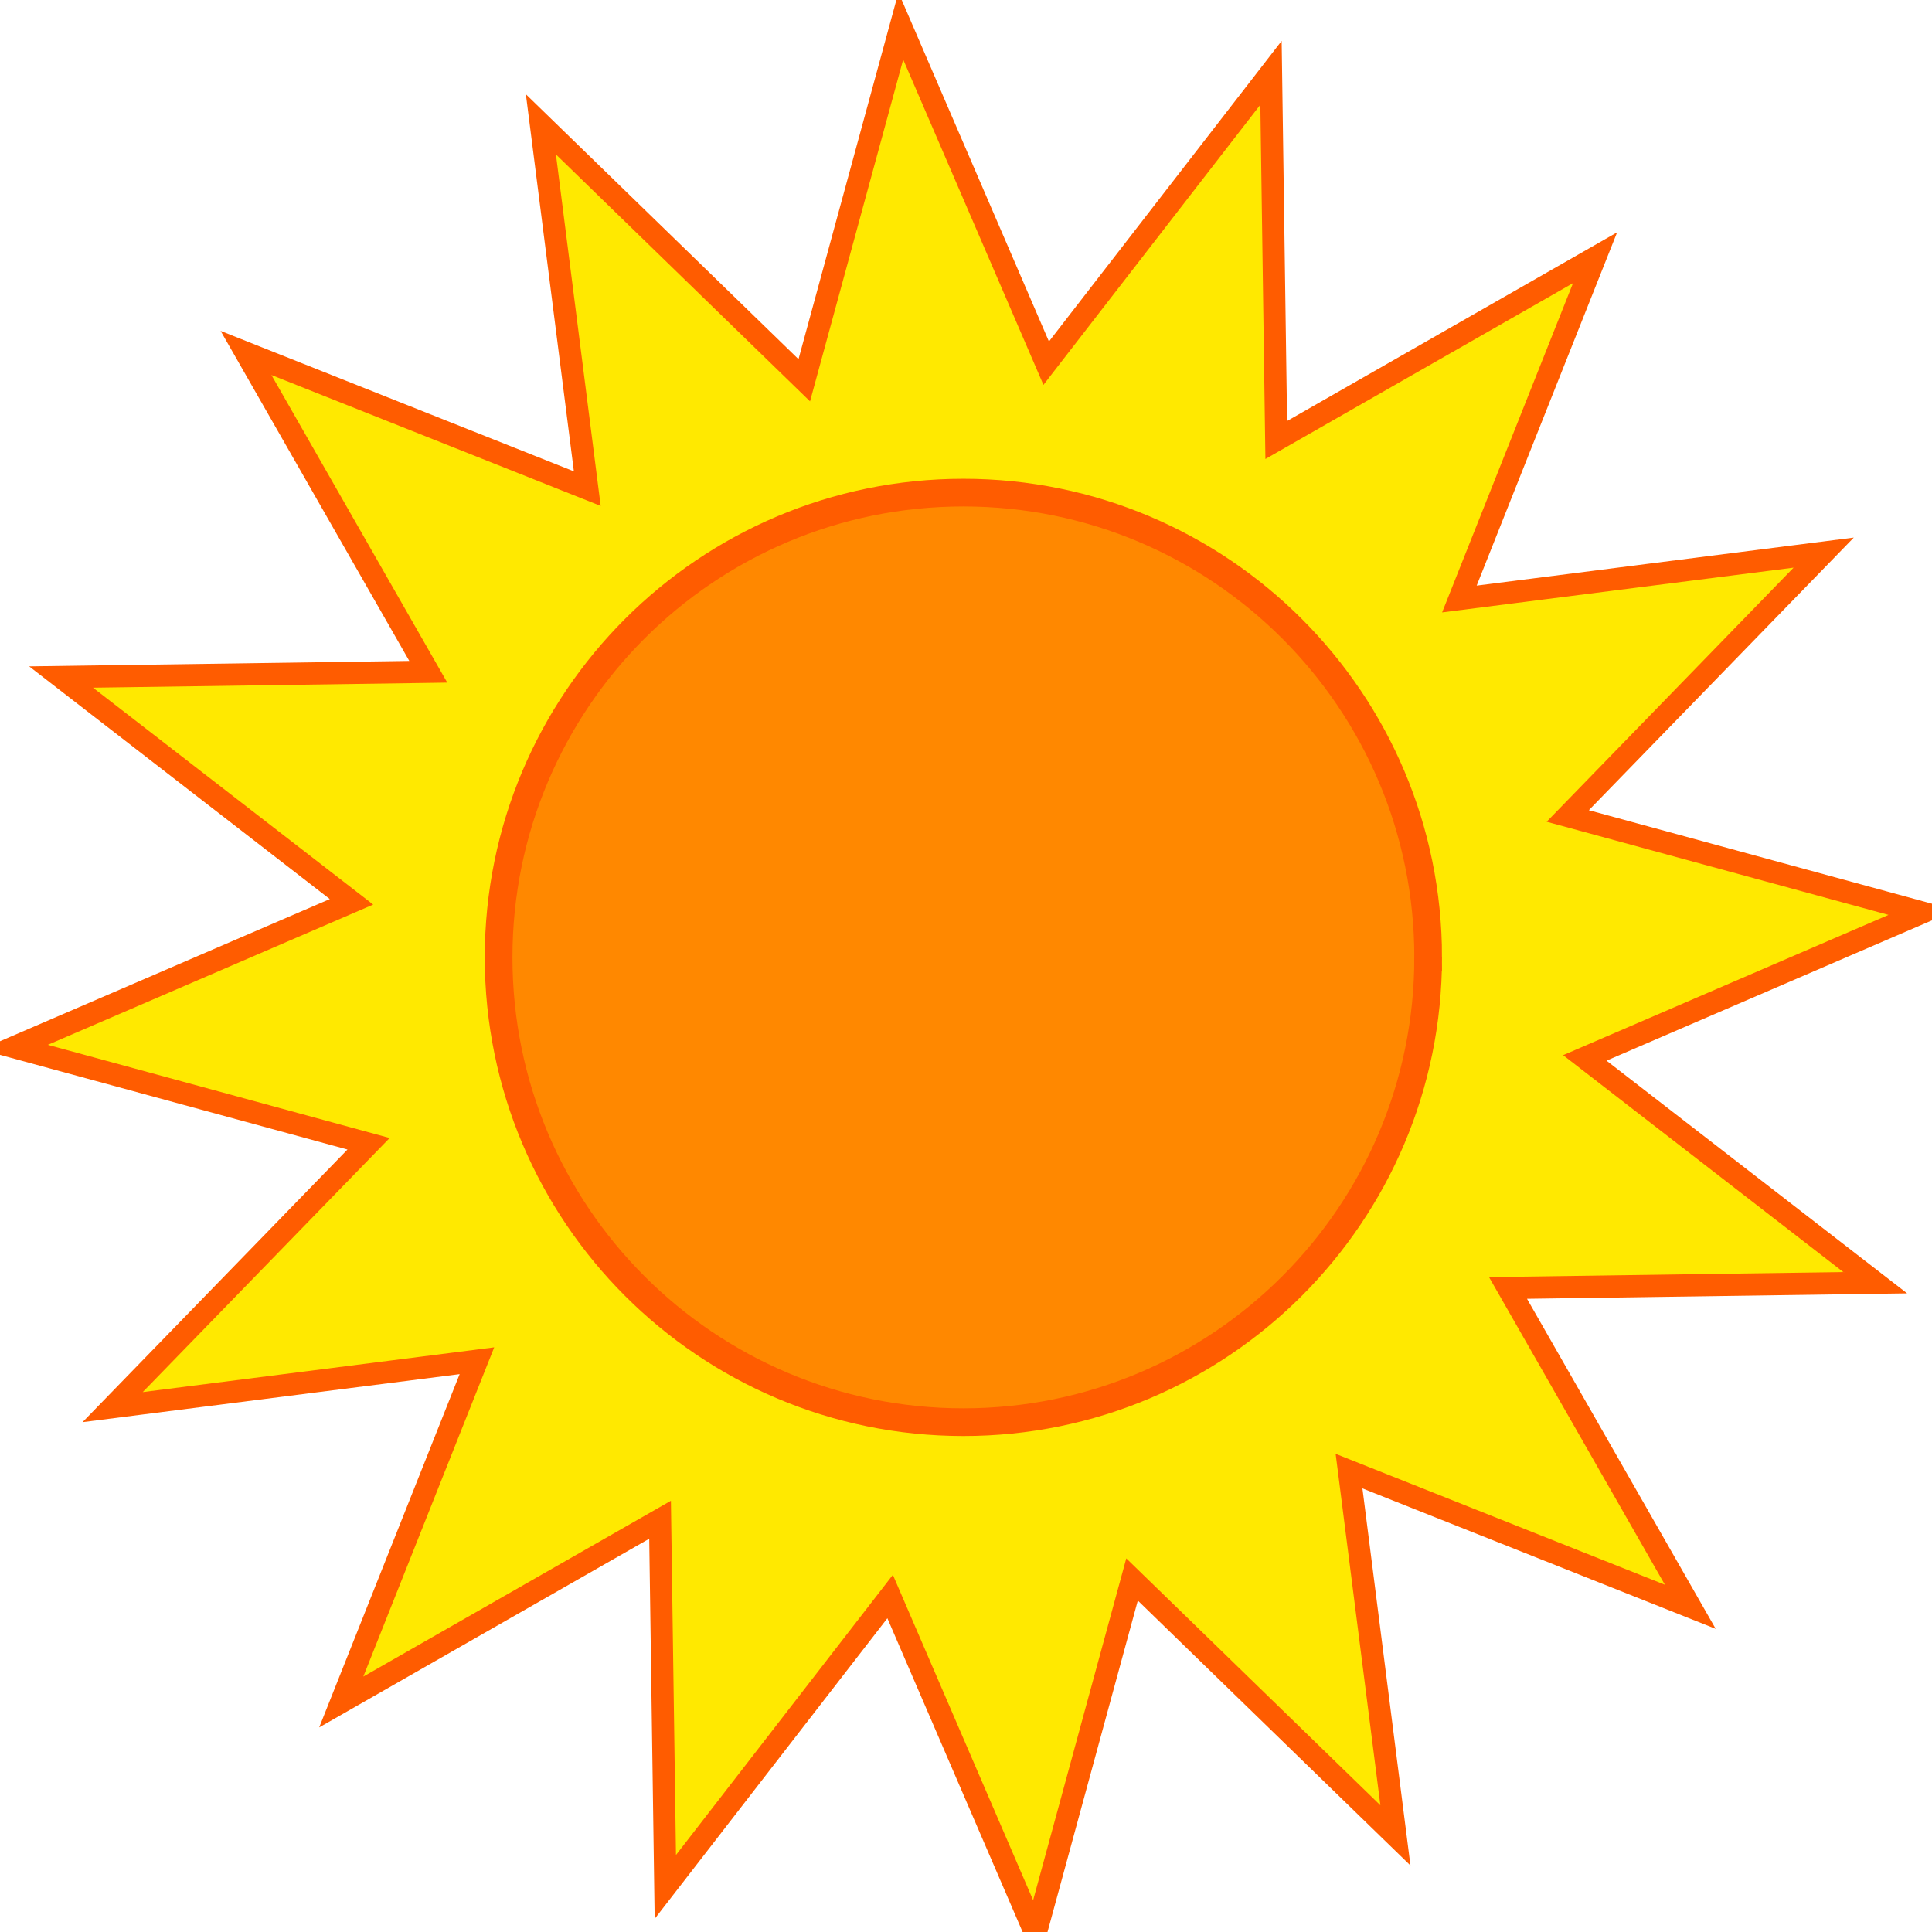
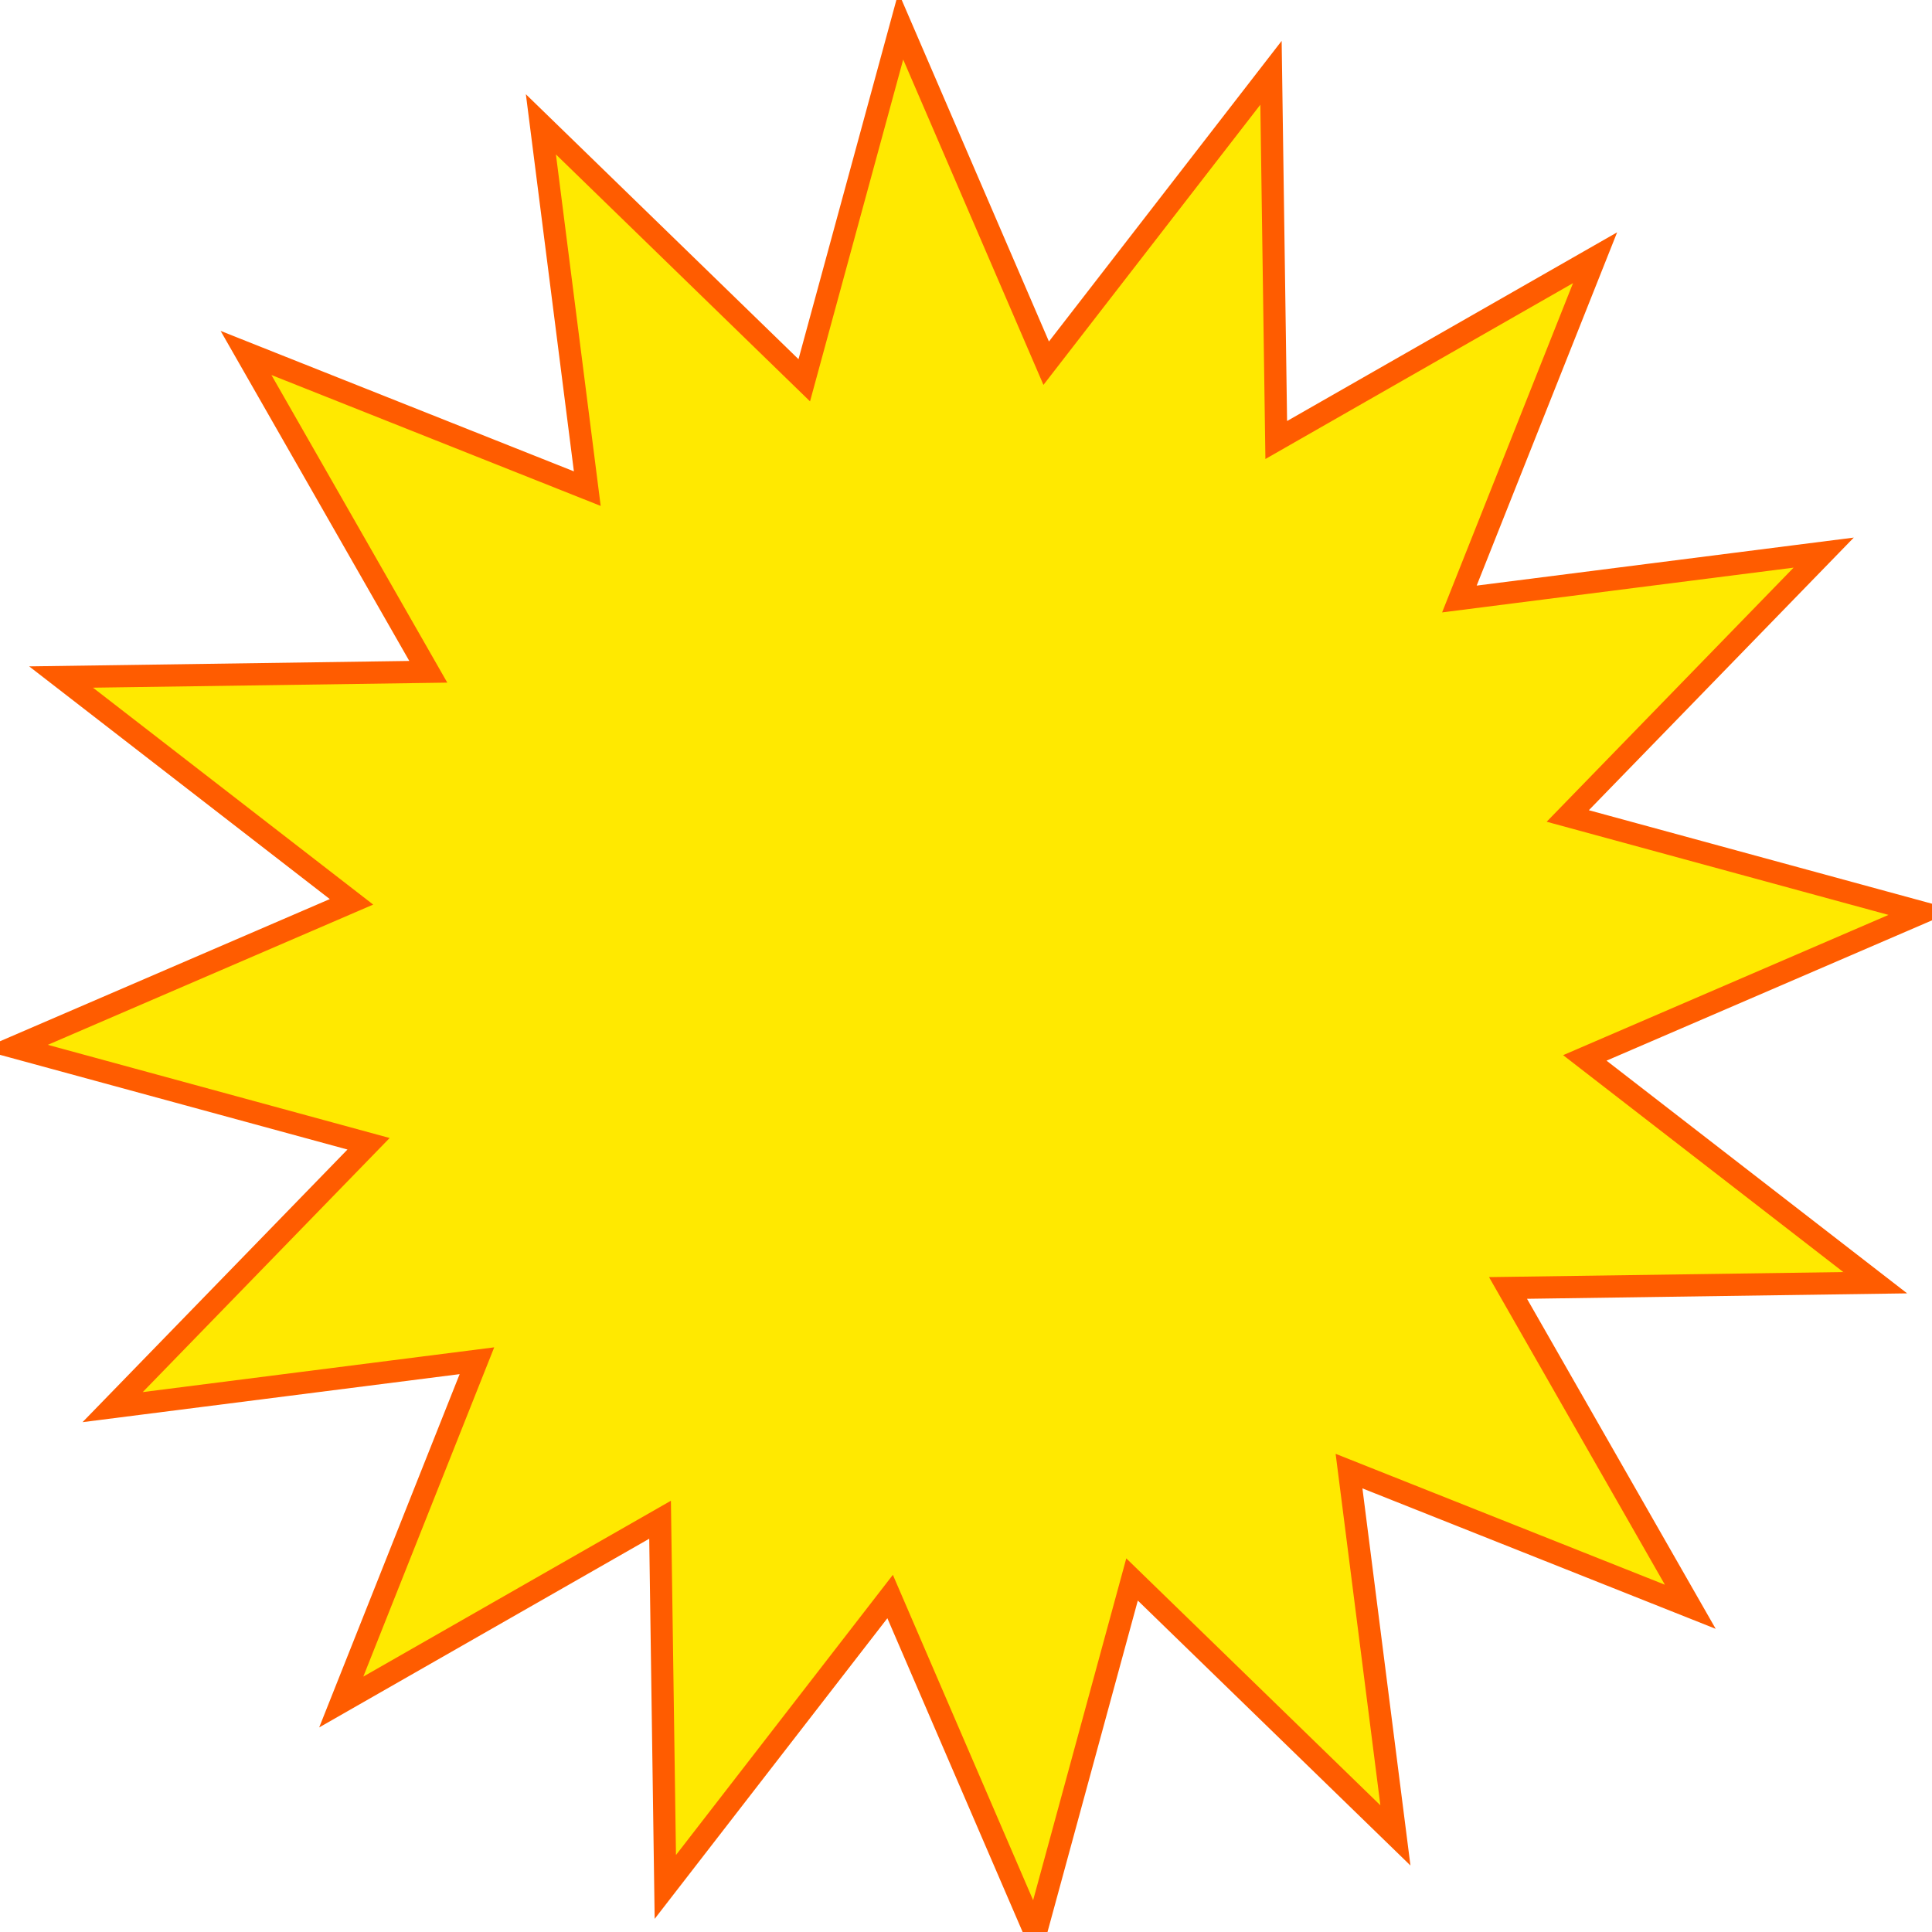
<svg xmlns="http://www.w3.org/2000/svg" xmlns:ns1="http://www.inkscape.org/namespaces/inkscape" xmlns:ns2="http://sodipodi.sourceforge.net/DTD/sodipodi-0.dtd" width="633" height="633" id="svg2" version="1.1" ns1:version="0.47 r22583" ns2:docname="Sun.svg">
  <defs id="defs4">
    <ns1:perspective ns2:type="inkscape:persp3d" ns1:vp_x="0 : 526.18109 : 1" ns1:vp_y="0 : 1000 : 0" ns1:vp_z="744.09448 : 526.18109 : 1" ns1:persp3d-origin="372.04724 : 350.78739 : 1" id="perspective10" />
    <ns1:perspective id="perspective3606" ns1:persp3d-origin="0.5 : 0.33333333 : 1" ns1:vp_z="1 : 0.5 : 1" ns1:vp_y="0 : 1000 : 0" ns1:vp_x="0 : 0.5 : 1" ns2:type="inkscape:persp3d" />
  </defs>
  <ns2:namedview id="base" pagecolor="#ffffff" bordercolor="#666666" borderopacity="1.0" ns1:pageopacity="0.0" ns1:pageshadow="2" ns1:zoom="0.35" ns1:cx="-75" ns1:cy="520" ns1:document-units="px" ns1:current-layer="layer1" showgrid="false" ns1:window-width="1280" ns1:window-height="744" ns1:window-x="-4" ns1:window-y="-4" ns1:window-maximized="1" />
  <g ns1:label="Livello 1" ns1:groupmode="layer" id="layer1">
    <g id="g3620" transform="translate(-51.429,-137.143)">
      <path transform="matrix(0.91,0,0,0.91,238.636,236.338)" d="M 402.857,469.505 279.987,420.656 296.689,551.821 201.865,459.671 167.101,587.243 114.76,465.819 33.822,570.377 31.932,438.166 -82.857,503.791 -34.008,380.921 -165.173,397.622 -73.023,302.799 -200.595,268.034 -79.171,215.694 -183.729,134.756 -51.518,132.866 -117.143,18.076 5.727,66.925 -10.974,-64.24 83.849,27.911 118.613,-99.661 170.954,21.762 251.892,-82.795 253.782,49.416 368.571,-16.209 319.723,106.661 450.888,89.959 358.737,184.782 486.309,219.547 364.886,271.888 l 104.557,80.938 -132.211,1.89 65.625,114.789 z" ns1:randomized="0" ns1:rounded="0" ns1:flatsided="false" ns2:arg2="0.91127636" ns2:arg1="0.71492682" ns2:r2="223.79919" ns2:r1="344.30646" ns2:cy="243.79076" ns2:cx="142.85715" ns2:sides="16" id="path3596" style="fill:#ffe900;fill-opacity:1;stroke:#ff5c00;stroke-width:8;stroke-miterlimit:4;stroke-opacity:1;stroke-dasharray:none" ns2:type="star" />
-       <path transform="matrix(1.134,0,0,1.134,101.393,31.805)" d="m 368.571,369.505 c 0,74.164 -60.122,134.286 -134.286,134.286 C 160.122,503.791 100,443.669 100,369.505 c 0,-74.164 60.122,-134.286 134.286,-134.286 74.164,0 134.286,60.122 134.286,134.286 z" ns2:ry="134.28572" ns2:rx="134.28572" ns2:cy="369.50504" ns2:cx="234.28572" id="path3592-1" style="fill:#ff8800;fill-opacity:1;stroke:#ff5c00;stroke-width:8;stroke-miterlimit:4;stroke-opacity:1;stroke-dasharray:none" ns2:type="arc" />
    </g>
  </g>
</svg>